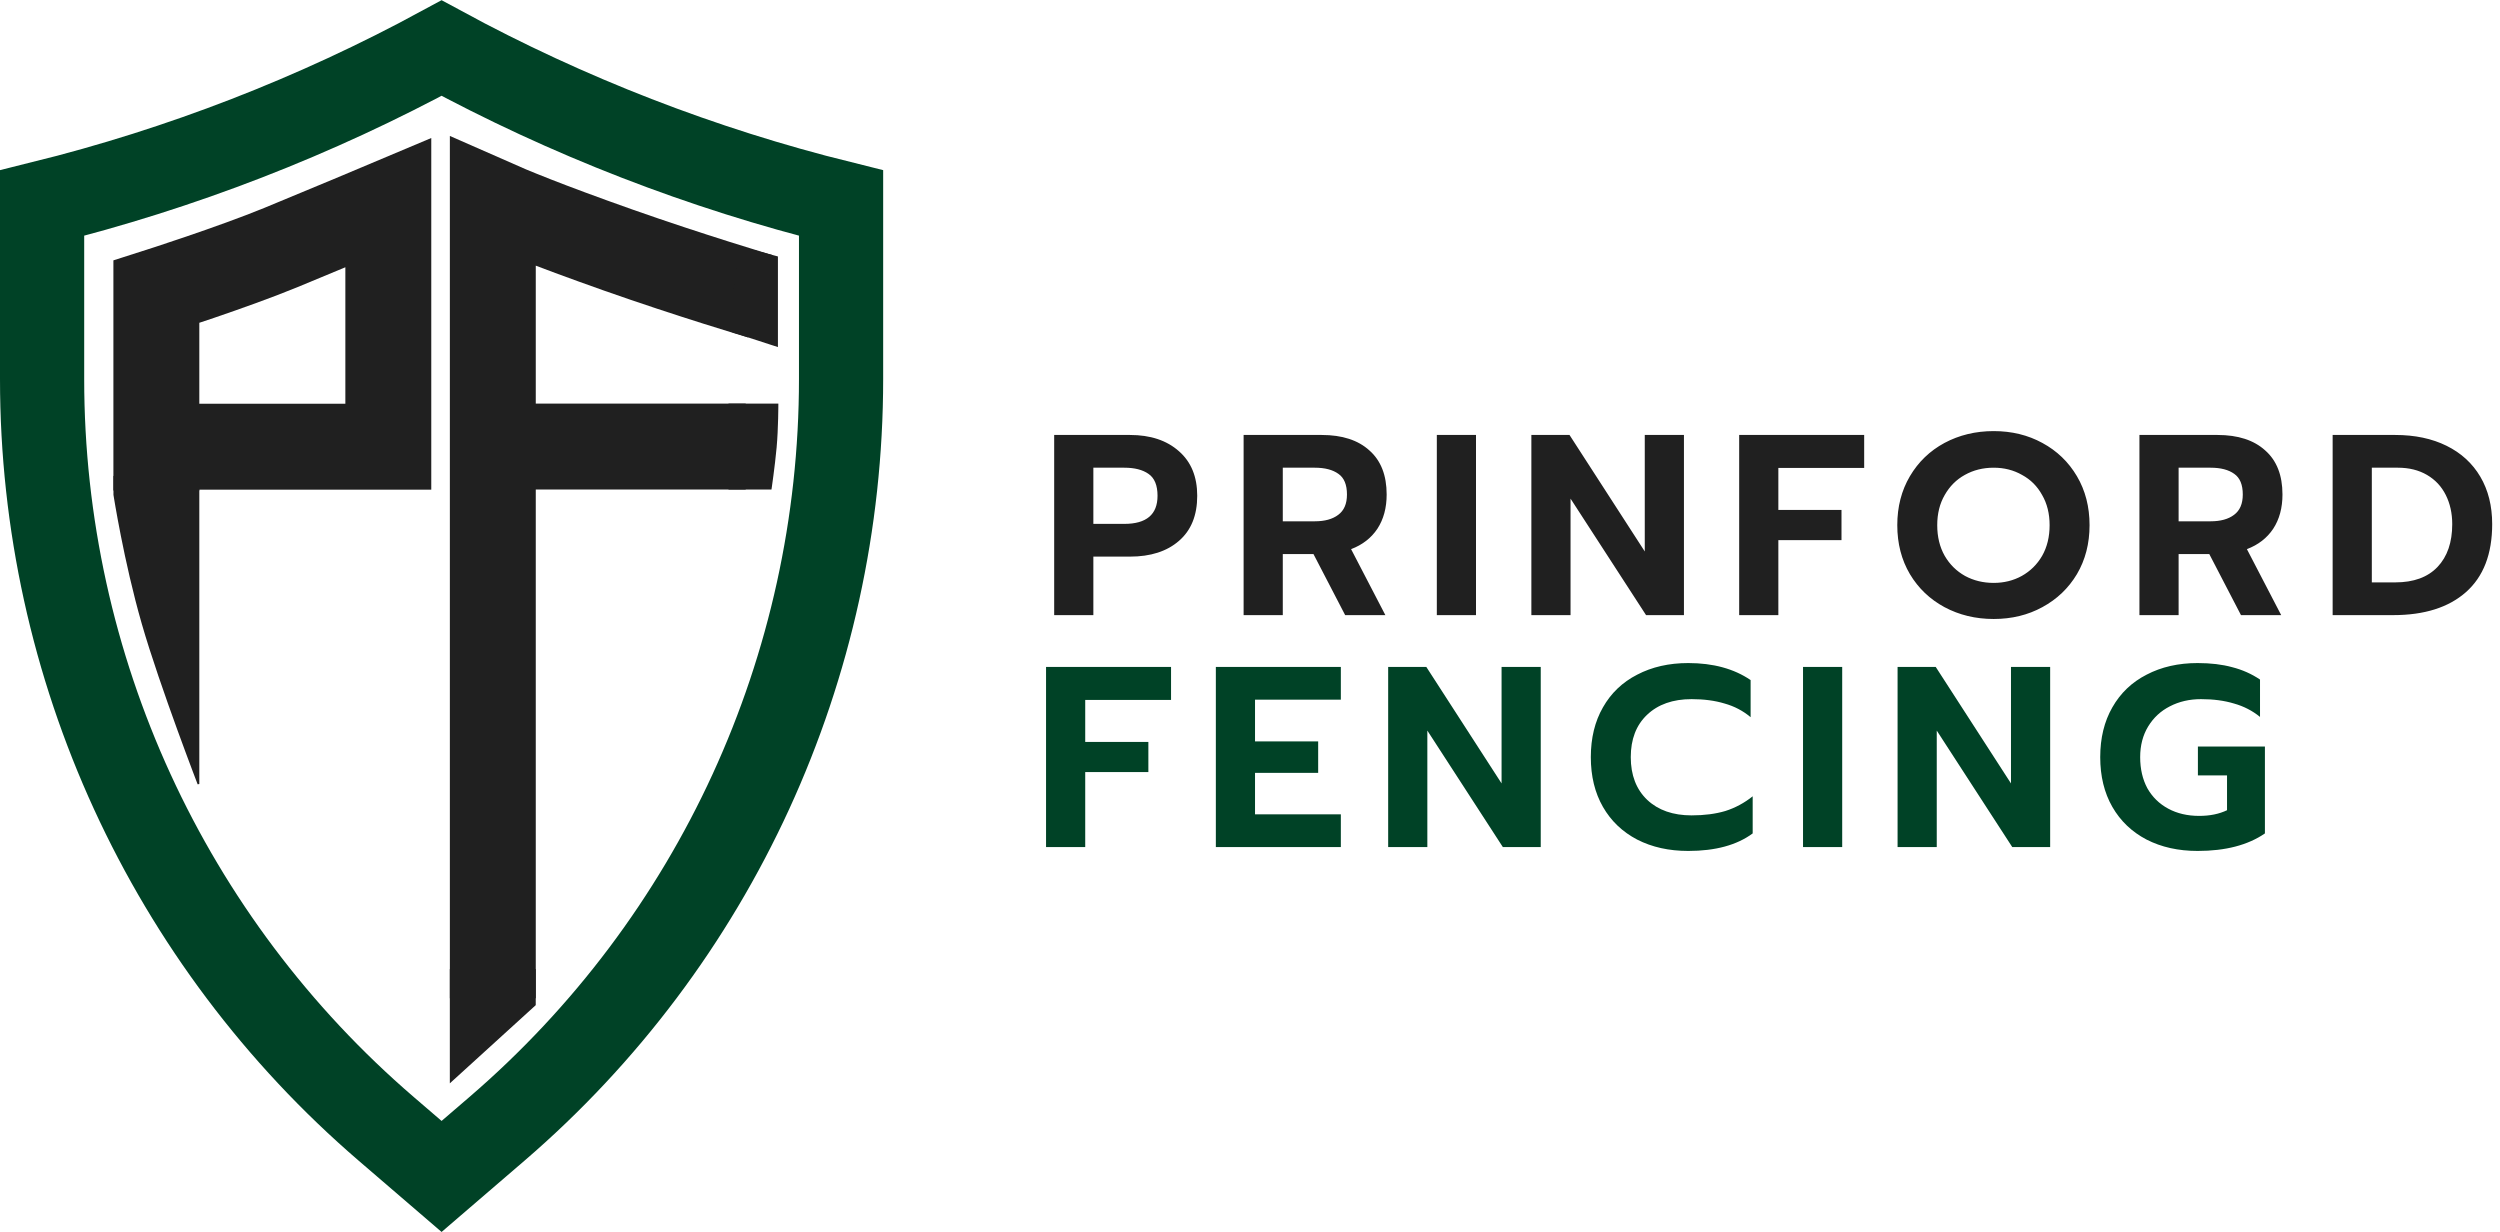
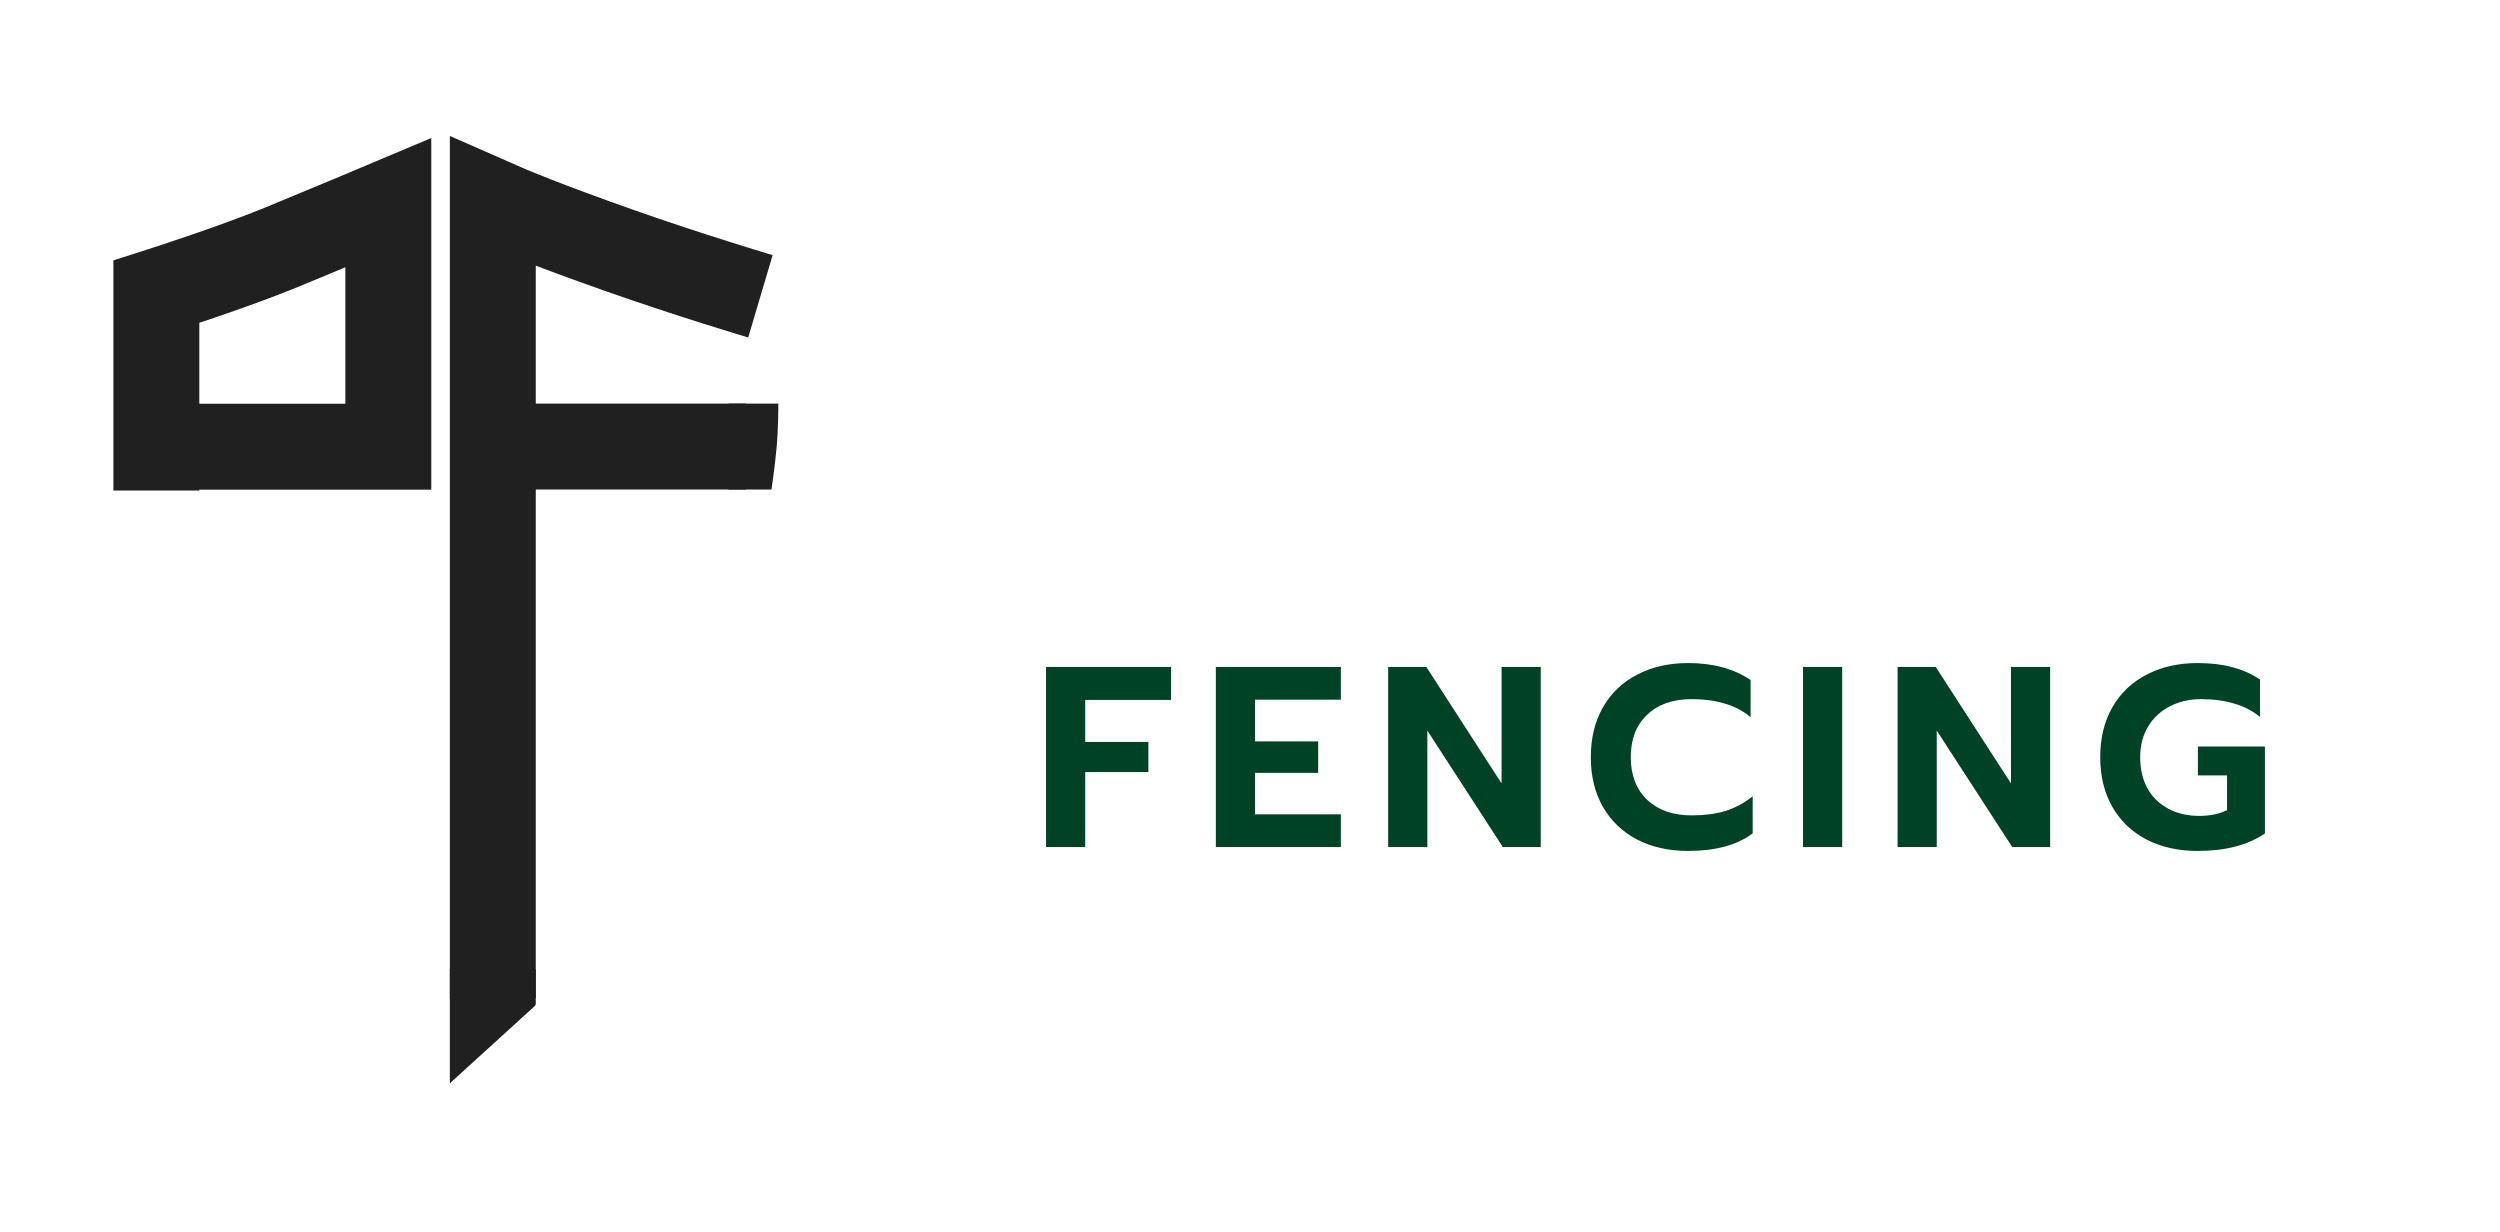
<svg xmlns="http://www.w3.org/2000/svg" width="1455" height="717" viewBox="0 0 1455 717" fill="none">
  <g clip-path="url(#clip0_465_62)">
-     <path d="M24.5 220.636V118.186C105.52 98.09 183.645 67.775 257 27.979C330.355 67.775 408.48 98.09 489.5 118.186V220.636C489.5 388.356 416.334 547.73 289.146 657.06L257 684.693L224.854 657.06C97.666 547.73 24.5 388.356 24.5 220.636Z" stroke="#004226" stroke-width="49" />
    <path d="M91 285.5V169.797C91 169.797 135.073 155.731 163.492 144.053C191.911 132.375 226 118 226 118V259.975H102.319" stroke="#202020" stroke-width="50" />
-     <path d="M66.535 277.5H115.5V456.303C115.487 456.267 115.473 456.23 115.459 456.193C114.809 454.496 113.87 452.03 112.71 448.956C110.391 442.809 107.188 434.233 103.658 424.517C96.596 405.081 88.225 381.094 82.981 362.862C77.736 344.63 73.623 325.896 70.821 311.716C69.42 304.626 68.347 298.677 67.624 294.501C67.263 292.412 66.989 290.768 66.805 289.645C66.714 289.084 66.645 288.653 66.599 288.363C66.575 288.218 66.558 288.108 66.546 288.034L66.535 287.961V277.5Z" fill="#202020" stroke="#202020" />
-     <path d="M613.533 253.15H657.633C669.533 253.15 679.033 256.3 686.133 262.6C693.233 268.8 696.783 277.45 696.783 288.55C696.783 299.95 693.233 308.7 686.133 314.8C679.133 320.9 669.633 323.95 657.633 323.95H636.333V358H613.533V253.15ZM654.333 304.9C667.233 304.9 673.683 299.45 673.683 288.55C673.683 282.45 671.933 278.2 668.433 275.8C665.033 273.4 660.333 272.2 654.333 272.2H636.333V304.9H654.333ZM723.783 253.15H769.233C781.133 253.15 790.383 256.15 796.983 262.15C803.683 268.05 807.033 276.6 807.033 287.8C807.033 295.6 805.233 302.25 801.633 307.75C798.033 313.15 792.933 317.1 786.333 319.6L806.283 358H782.883L764.433 322.45H746.583V358H723.783V253.15ZM765.183 303.4C770.983 303.4 775.533 302.15 778.833 299.65C782.233 297.15 783.933 293.2 783.933 287.8C783.933 282.1 782.283 278.1 778.983 275.8C775.683 273.4 771.083 272.2 765.183 272.2H746.583V303.4H765.183ZM836.231 253.15H859.031V358H836.231V253.15ZM891.256 253.15H913.456L957.256 320.95V253.15H980.056V358H958.006L914.056 290.2V358H891.256V253.15ZM1012.2 253.15H1084.95V272.35H1035V296.8H1071.75V314.35H1035V358H1012.2V253.15ZM1160.32 360.25C1149.82 360.25 1140.27 357.95 1131.67 353.35C1123.17 348.75 1116.47 342.35 1111.57 334.15C1106.67 325.85 1104.22 316.35 1104.22 305.65C1104.22 294.95 1106.67 285.45 1111.57 277.15C1116.47 268.85 1123.17 262.4 1131.67 257.8C1140.27 253.2 1149.82 250.9 1160.32 250.9C1170.82 250.9 1180.27 253.2 1188.67 257.8C1197.17 262.4 1203.87 268.85 1208.77 277.15C1213.67 285.45 1216.12 294.95 1216.12 305.65C1216.12 316.35 1213.67 325.85 1208.77 334.15C1203.87 342.35 1197.17 348.75 1188.67 353.35C1180.27 357.95 1170.82 360.25 1160.32 360.25ZM1160.32 339.25C1166.32 339.25 1171.77 337.9 1176.67 335.2C1181.67 332.4 1185.62 328.5 1188.52 323.5C1191.42 318.4 1192.87 312.45 1192.87 305.65C1192.87 298.95 1191.42 293.1 1188.52 288.1C1185.72 283 1181.82 279.1 1176.82 276.4C1171.92 273.6 1166.42 272.2 1160.32 272.2C1154.12 272.2 1148.52 273.6 1143.52 276.4C1138.62 279.1 1134.72 283 1131.82 288.1C1128.92 293.1 1127.47 298.95 1127.47 305.65C1127.47 312.45 1128.92 318.4 1131.82 323.5C1134.72 328.5 1138.67 332.4 1143.67 335.2C1148.67 337.9 1154.22 339.25 1160.32 339.25ZM1245.15 253.15H1290.6C1302.5 253.15 1311.75 256.15 1318.35 262.15C1325.05 268.05 1328.4 276.6 1328.4 287.8C1328.4 295.6 1326.6 302.25 1323 307.75C1319.4 313.15 1314.3 317.1 1307.7 319.6L1327.65 358H1304.25L1285.8 322.45H1267.95V358H1245.15V253.15ZM1286.55 303.4C1292.35 303.4 1296.9 302.15 1300.2 299.65C1303.6 297.15 1305.3 293.2 1305.3 287.8C1305.3 282.1 1303.65 278.1 1300.35 275.8C1297.05 273.4 1292.45 272.2 1286.55 272.2H1267.95V303.4H1286.55ZM1357.6 253.15H1394.05C1405.45 253.15 1415.4 255.25 1423.9 259.45C1432.4 263.65 1438.95 269.65 1443.55 277.45C1448.15 285.25 1450.45 294.45 1450.45 305.05C1450.45 322.45 1445.35 335.65 1435.15 344.65C1425.05 353.55 1410.95 358 1392.85 358H1357.6V253.15ZM1394.05 338.95C1404.75 338.95 1412.95 335.95 1418.65 329.95C1424.35 323.95 1427.2 315.65 1427.2 305.05C1427.2 298.75 1425.95 293.1 1423.45 288.1C1420.95 283.1 1417.3 279.2 1412.5 276.4C1407.7 273.6 1402.05 272.2 1395.55 272.2H1380.4V338.95H1394.05Z" fill="#202020" />
    <path d="M608.8 388.15H681.55V407.35H631.6V431.8H668.35V449.35H631.6V493H608.8V388.15ZM707.624 388.15H780.374V407.2H730.424V431.5H767.174V449.8H730.424V473.95H780.374V493H707.624V388.15ZM807.913 388.15H830.113L873.913 455.95V388.15H896.713V493H874.663L830.713 425.2V493H807.913V388.15ZM982.557 495.25C971.357 495.25 961.457 493.05 952.857 488.65C944.257 484.15 937.607 477.8 932.907 469.6C928.207 461.4 925.857 451.75 925.857 440.65C925.857 429.55 928.207 419.9 932.907 411.7C937.607 403.4 944.257 397.05 952.857 392.65C961.457 388.15 971.357 385.9 982.557 385.9C997.057 385.9 1009.16 389.2 1018.86 395.8V417.4C1014.46 413.7 1009.41 411.05 1003.71 409.45C998.107 407.75 991.707 406.9 984.507 406.9C973.607 406.9 964.957 409.95 958.557 416.05C952.257 422.05 949.107 430.25 949.107 440.65C949.107 451.15 952.307 459.45 958.707 465.55C965.107 471.55 973.707 474.55 984.507 474.55C991.907 474.55 998.457 473.7 1004.16 472C1009.86 470.2 1015.16 467.35 1020.06 463.45V485.05C1010.86 491.85 998.357 495.25 982.557 495.25ZM1049.36 388.15H1072.16V493H1049.36V388.15ZM1104.39 388.15H1126.59L1170.39 455.95V388.15H1193.19V493H1171.14L1127.19 425.2V493H1104.39V388.15ZM1279.03 495.25C1267.83 495.25 1257.93 493.05 1249.33 488.65C1240.73 484.15 1234.08 477.8 1229.38 469.6C1224.68 461.4 1222.33 451.75 1222.33 440.65C1222.33 429.55 1224.68 419.9 1229.38 411.7C1234.08 403.4 1240.73 397.05 1249.33 392.65C1257.93 388.15 1267.83 385.9 1279.03 385.9C1286.63 385.9 1293.33 386.7 1299.13 388.3C1305.03 389.8 1310.43 392.2 1315.33 395.5V417.25C1310.93 413.65 1305.88 411.05 1300.18 409.45C1294.58 407.75 1288.18 406.9 1280.98 406.9C1274.28 406.9 1268.23 408.3 1262.83 411.1C1257.53 413.8 1253.33 417.7 1250.23 422.8C1247.13 427.9 1245.58 433.85 1245.58 440.65C1245.58 447.55 1246.98 453.6 1249.78 458.8C1252.68 463.9 1256.73 467.85 1261.93 470.65C1267.13 473.45 1273.13 474.85 1279.93 474.85C1286.13 474.85 1291.53 473.75 1296.13 471.55V451.3H1279.18V434.5H1318.18V485.05C1308.28 491.85 1295.23 495.25 1279.03 495.25Z" fill="#004226" />
    <path d="M442.564 172.456C442.564 172.456 401.502 160.262 359.539 145.437C317.576 130.612 297.002 122 286.82 117.5V581" stroke="#202020" stroke-width="50" />
    <path d="M273 259.894H434.005" stroke="#202020" stroke-width="50" />
-     <path d="M425.524 192.644L428.686 143.438L452.248 149.638L452.248 201.312L425.524 192.644Z" fill="#202020" stroke="#202020" />
-     <path d="M311.301 584.779L262.301 629.369V564.5L311.301 564.5V584.779Z" fill="#202020" stroke="#202020" />
+     <path d="M311.301 584.779L262.301 629.369V564.5L311.301 564.5V584.779" fill="#202020" stroke="#202020" />
    <path d="M424.5 235.4H452.499C452.498 235.444 452.498 235.492 452.498 235.542C452.496 235.959 452.492 236.568 452.484 237.332C452.469 238.862 452.438 241.015 452.375 243.512C452.25 248.509 452.001 254.871 451.502 260.355C451.003 265.845 450.254 271.962 449.629 276.71C449.317 279.083 449.036 281.112 448.833 282.549C448.732 283.267 448.65 283.837 448.593 284.227C448.584 284.289 448.576 284.347 448.568 284.4H424.5V235.4Z" fill="#202020" stroke="#202020" />
  </g>
  <defs>
    <clipPath id="clip0_465_62">
      <rect width="1455" height="717" fill="white" />
    </clipPath>
  </defs>
</svg>